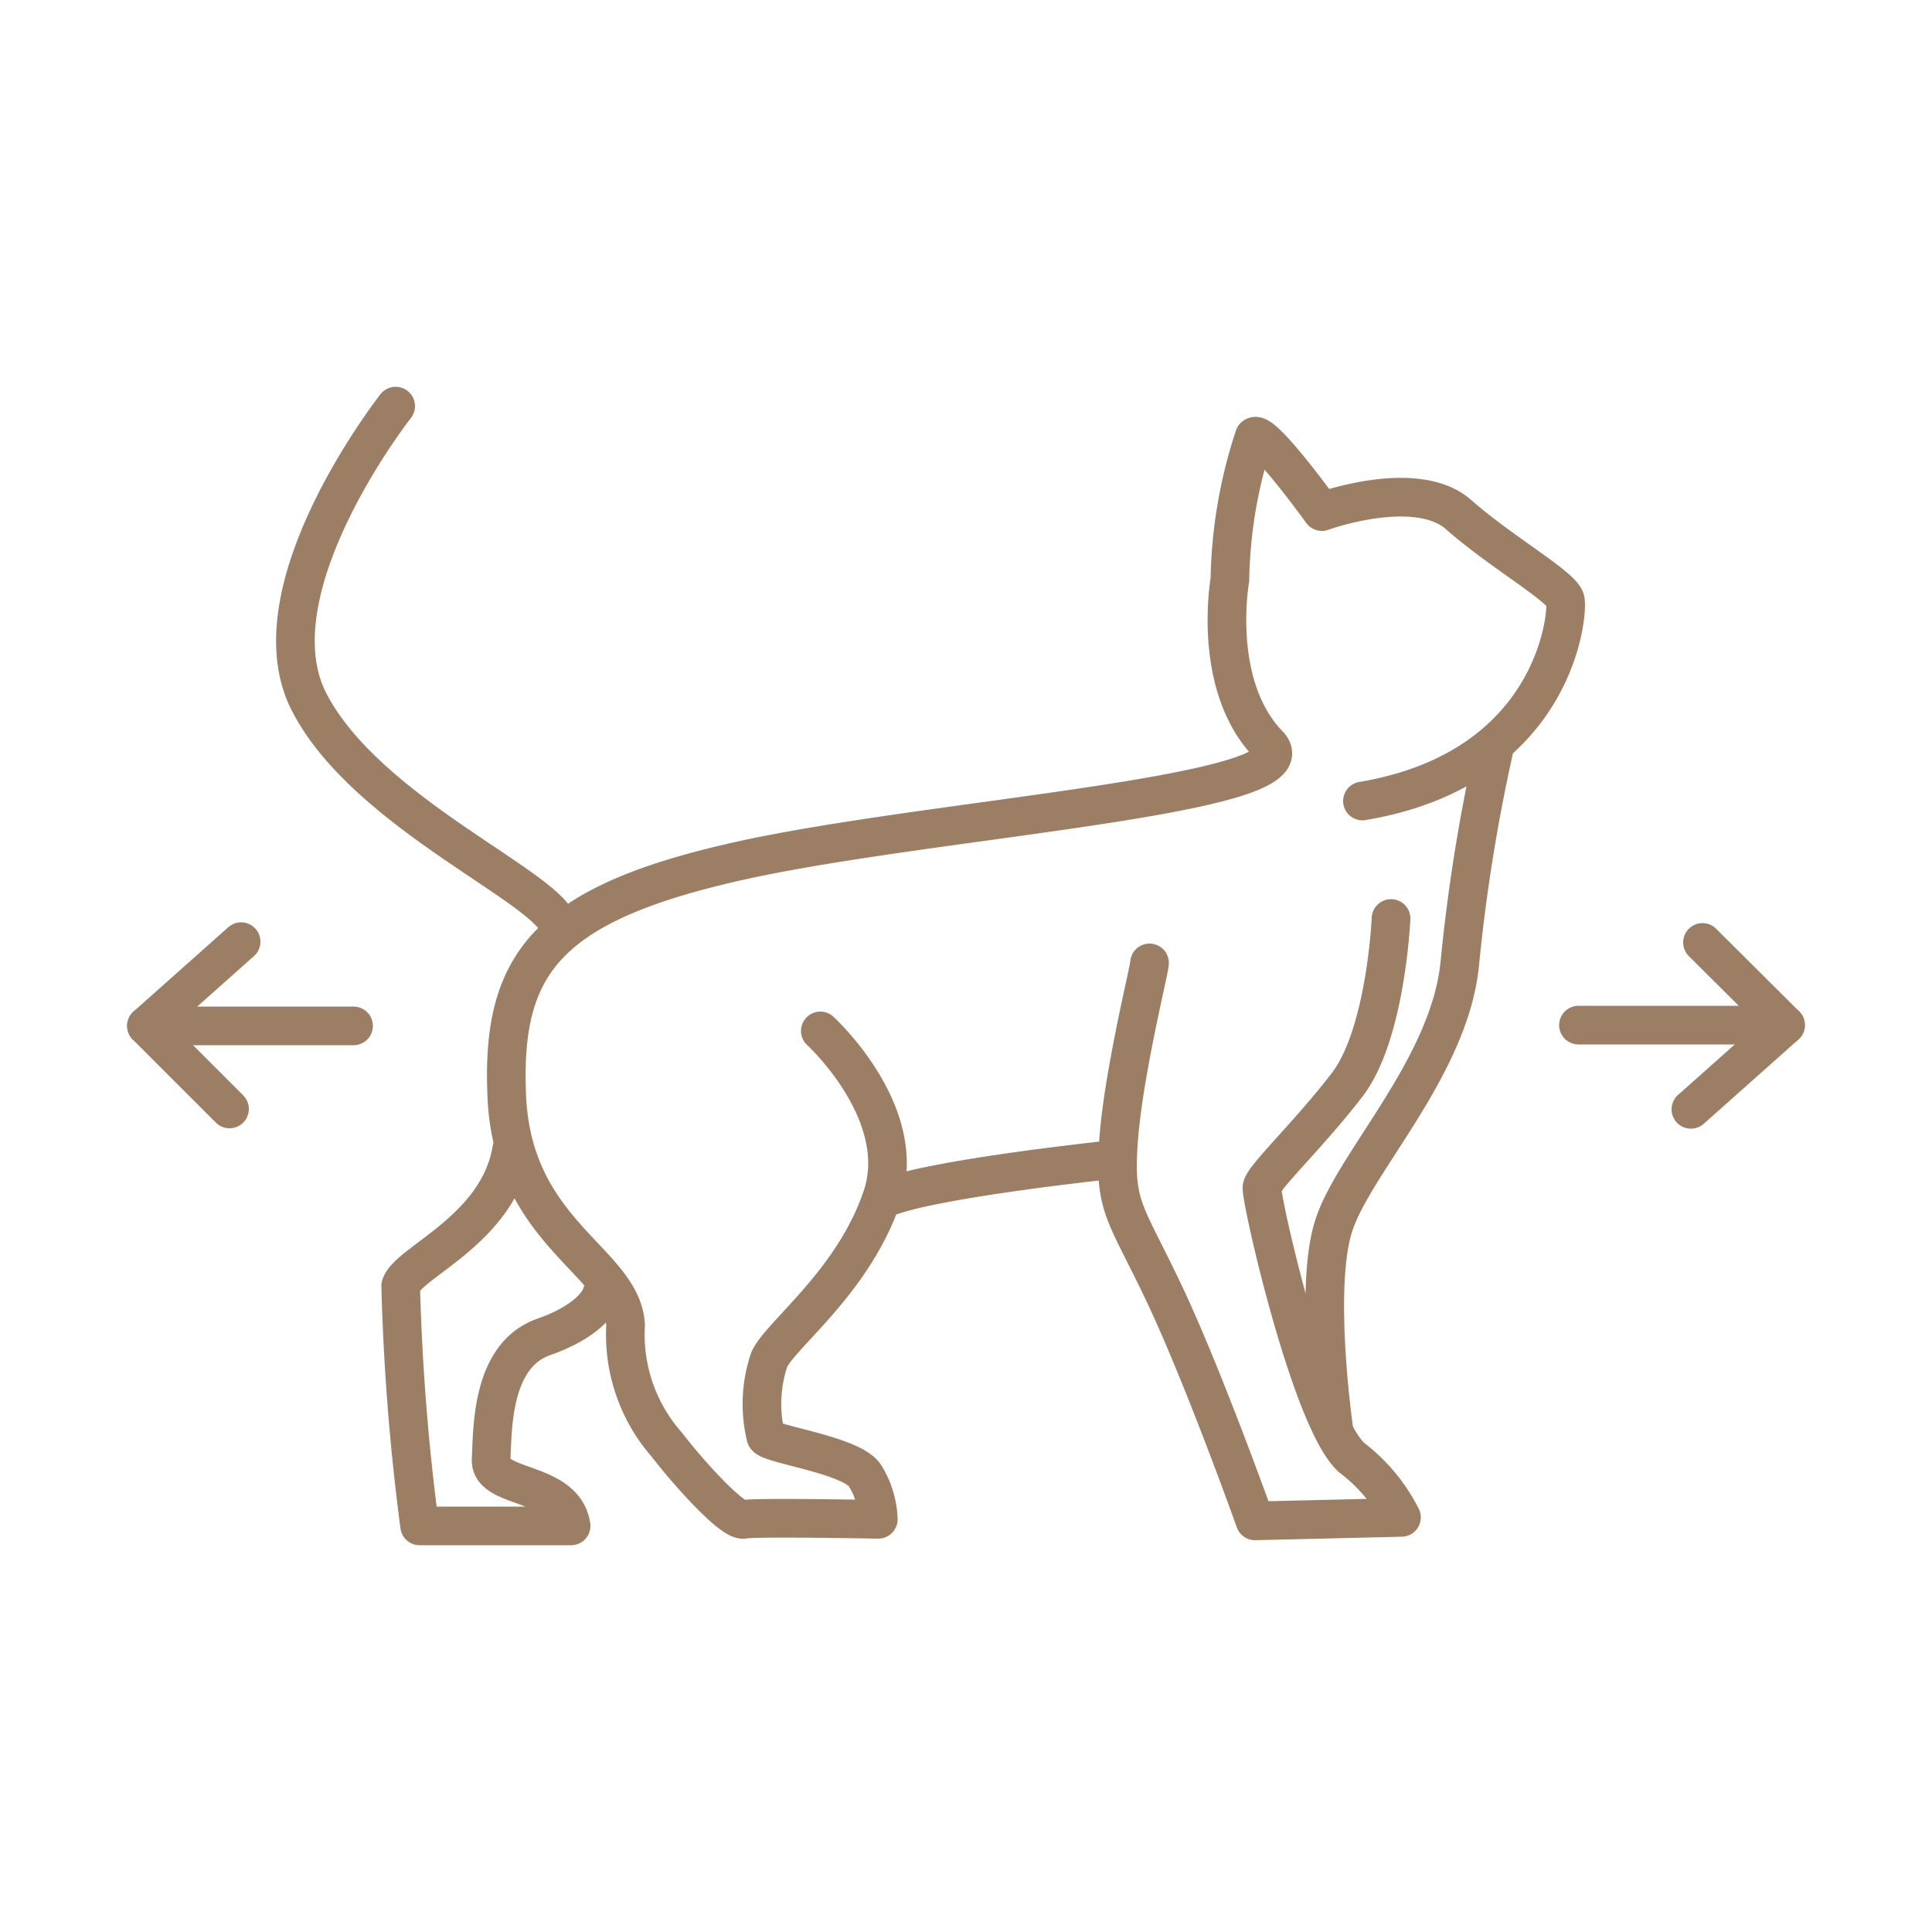
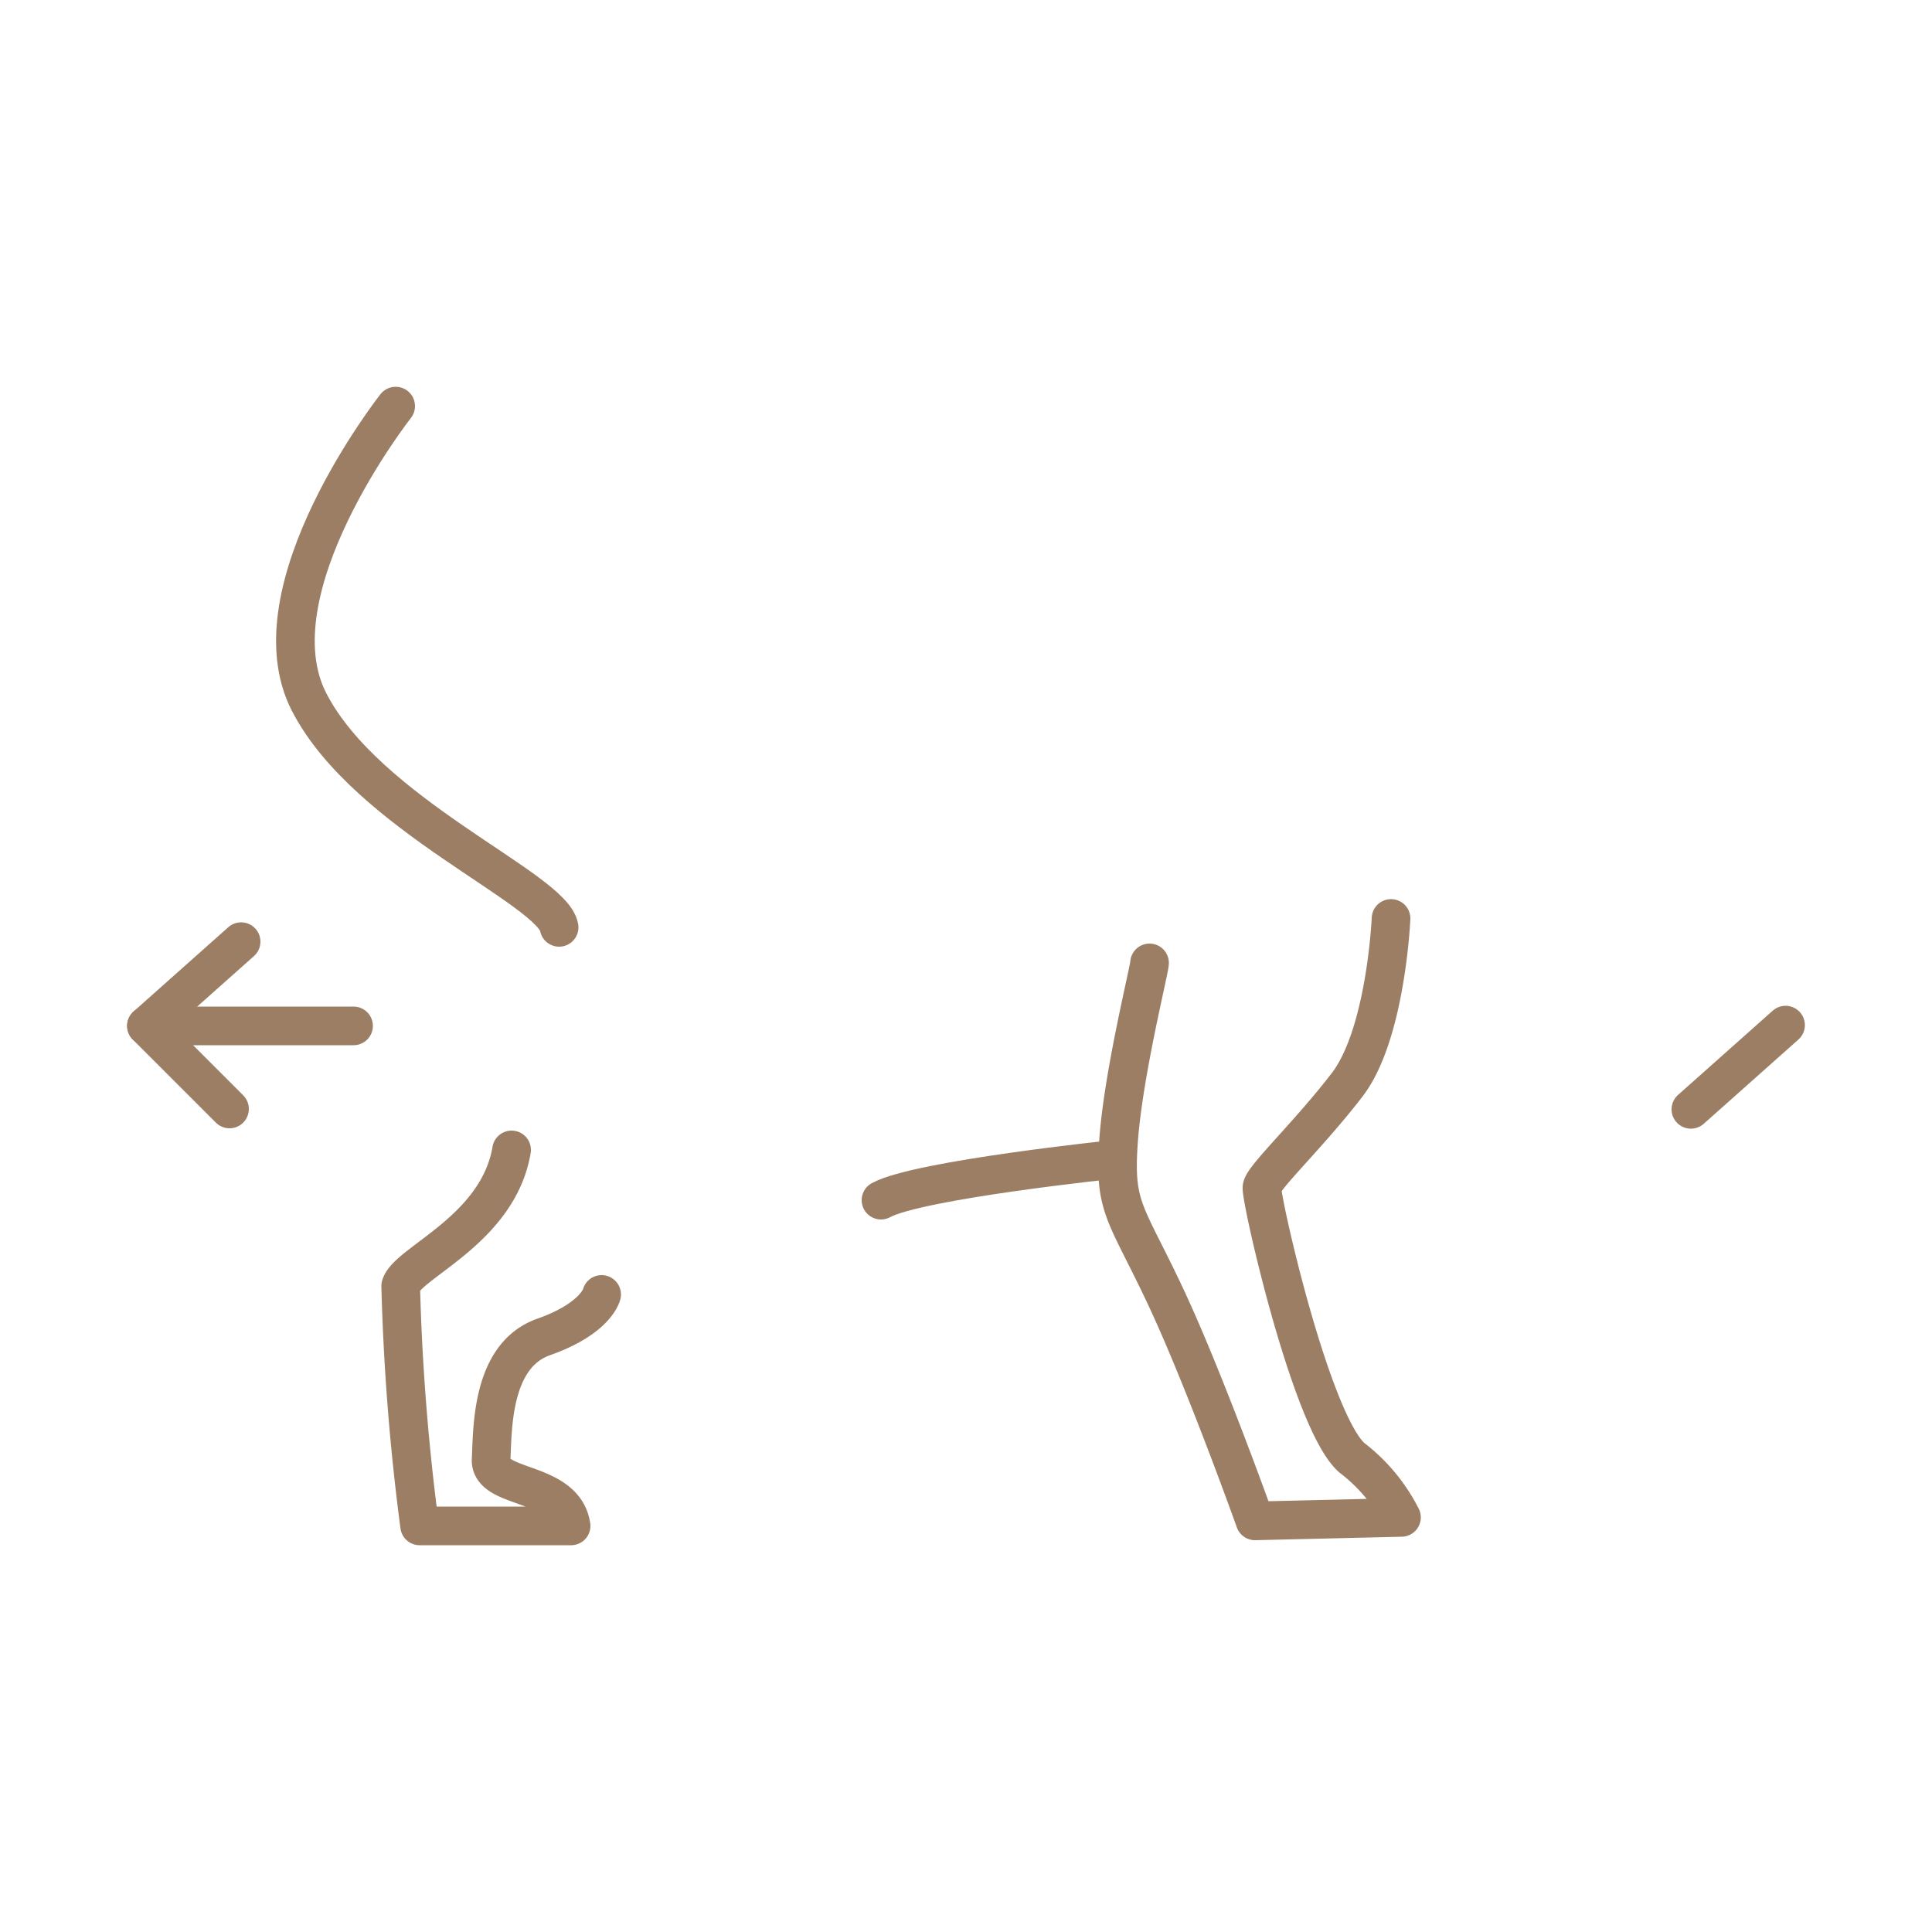
<svg xmlns="http://www.w3.org/2000/svg" id="Calque_1" data-name="Calque 1" viewBox="0 0 50 50">
-   <path d="M34.52,37s-.53-3.66,0-5.29,3-4.1,3.26-6.78a45.85,45.85,0,0,1,.92-5.69" style="fill:none;stroke:#9c7e64;stroke-linecap:round;stroke-linejoin:round" />
  <path d="M36,23.77s-.13,3-1.14,4.31-2.16,2.38-2.2,2.65,1.27,6.08,2.33,7a4.48,4.48,0,0,1,1.28,1.54l-3.79.09s-1.32-3.7-2.34-5.86-1.32-2.24-1.19-4,.8-4.41.8-4.58" style="fill:none;stroke:#9c7e64;stroke-linecap:round;stroke-linejoin:round" />
  <path d="M13.24,29.76c-.35,2.07-2.69,2.91-2.87,3.52a59,59,0,0,0,.49,6.21l3.92,0c-.18-1.19-2.11-.93-2.07-1.72s0-2.69,1.36-3.17,1.5-1.1,1.5-1.1" style="fill:none;stroke:#9c7e64;stroke-linecap:round;stroke-linejoin:round" />
  <path d="M10.24,10.51S6.5,15.26,8,18.17,14.3,23,14.47,24" style="fill:none;stroke:#9c7e64;stroke-linecap:round;stroke-linejoin:round" />
  <path d="M28.88,30s-5.11.53-6.08,1.06" style="fill:none;stroke:#9c7e64;stroke-linecap:round;stroke-linejoin:round" />
-   <path d="M35.26,20.73c5-.84,5.33-4.85,5.25-5.2s-1.66-1.24-2.76-2.21-3.54-.08-3.54-.08-1.53-2.12-1.75-1.94a12.4,12.4,0,0,0-.63,3.7s-.49,2.73,1,4.27c1.27,1.31-8.68,1.9-13.65,3S13,24.9,13.11,28.22c.08,3.7,3,4.4,3.08,6.08a4.31,4.31,0,0,0,1.06,3.08c.61.79,1.71,2,2,1.94s3.48,0,3.48,0a2.28,2.28,0,0,0-.35-1.14c-.36-.53-2.47-.8-2.56-1a3.59,3.59,0,0,1,.09-2c.31-.66,2.16-2,2.91-4.18s-1.59-4.32-1.59-4.32" style="fill:none;stroke:#9c7e64;stroke-linecap:round;stroke-linejoin:round" />
-   <polyline points="40.85 26.53 46.21 26.53 44.06 24.39" style="fill:none;stroke:#9c7e64;stroke-linecap:round;stroke-linejoin:round" />
  <line x1="43.76" y1="28.71" x2="46.21" y2="26.53" style="fill:none;stroke:#9c7e64;stroke-linecap:round;stroke-linejoin:round" />
  <polyline points="9.15 26.55 3.79 26.55 5.94 28.7" style="fill:none;stroke:#9c7e64;stroke-linecap:round;stroke-linejoin:round" />
  <line x1="6.24" y1="24.37" x2="3.79" y2="26.55" style="fill:none;stroke:#9c7e64;stroke-linecap:round;stroke-linejoin:round" />
</svg>